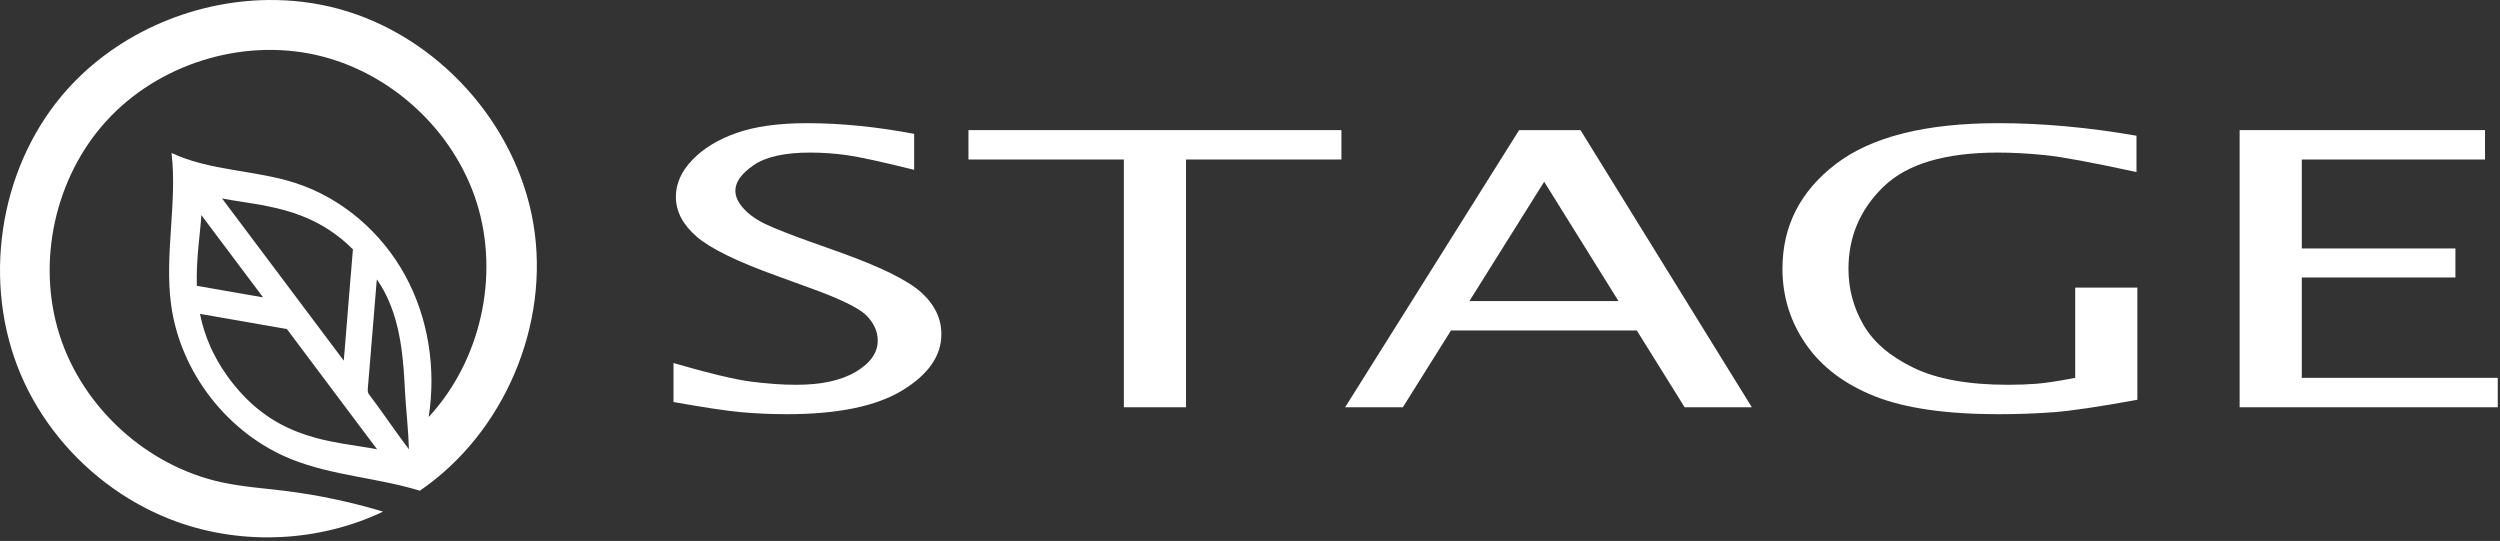
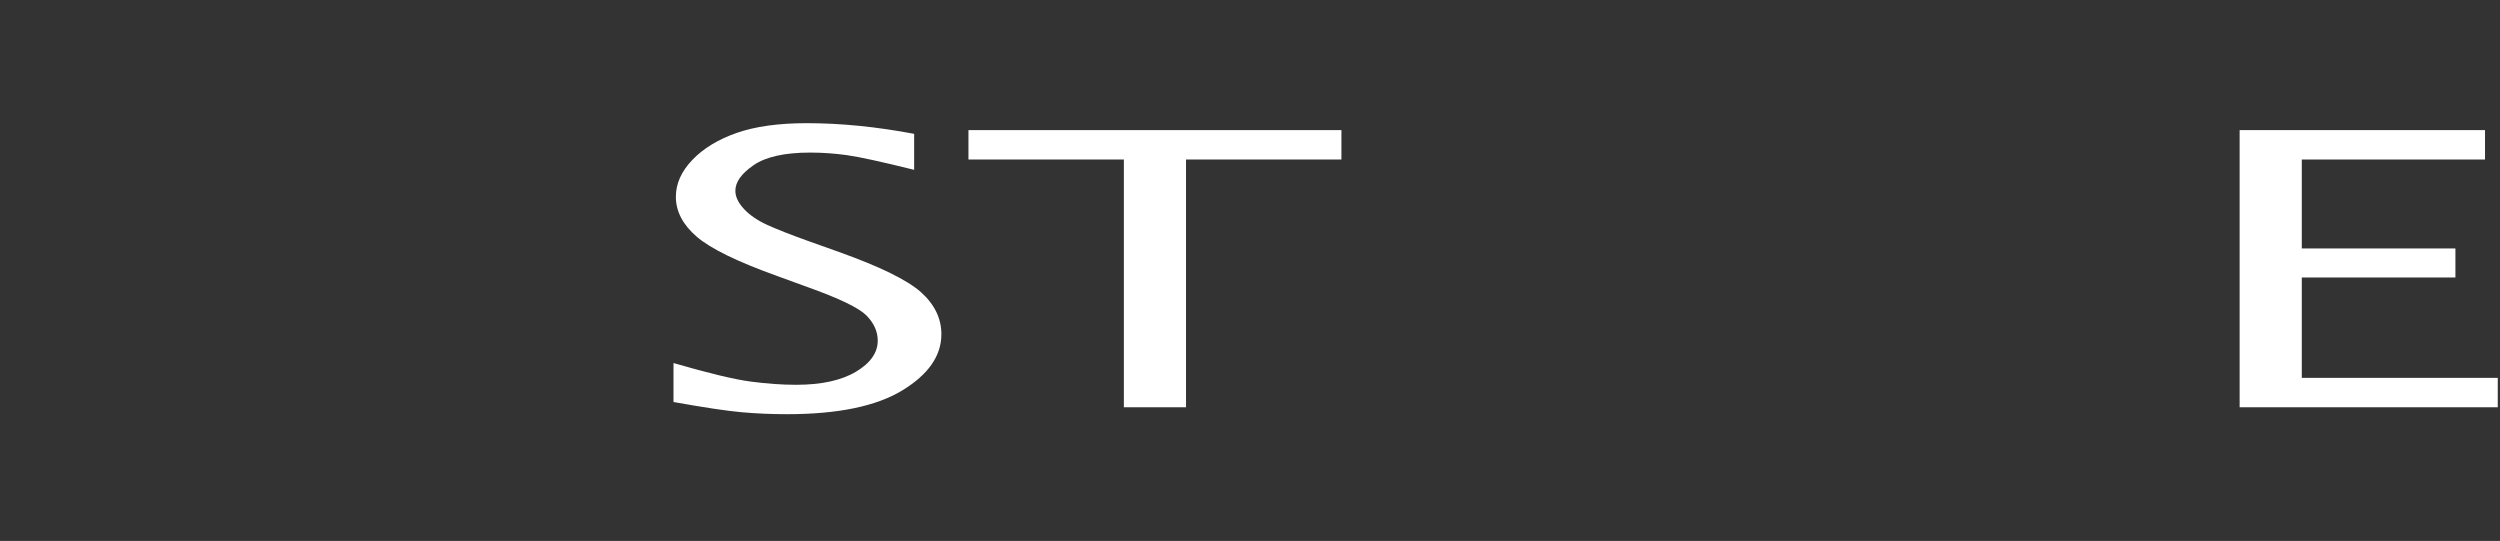
<svg xmlns="http://www.w3.org/2000/svg" width="647" height="140" viewBox="0 0 647 140" fill="none">
  <rect x="0" y="0" width="647" height="140" fill="#333333" stroke="none" />
  <path d="M174.301 104.041V93.957C183.442 96.609 190.121 98.21 194.334 98.759C198.546 99.309 202.452 99.583 206.048 99.583C212.57 99.583 217.72 98.46 221.496 96.215C225.27 93.969 227.16 91.28 227.16 88.145C227.16 85.788 226.172 83.607 224.198 81.603C222.173 79.632 217.184 77.225 209.233 74.382L201.384 71.522C190.918 67.773 183.892 64.35 180.301 61.247C176.709 58.145 174.914 54.706 174.914 50.924C174.914 47.532 176.337 44.349 179.186 41.376C182.034 38.404 185.857 36.079 190.657 34.399C195.457 32.719 201.5 31.878 208.789 31.878C217.565 31.878 226.829 32.797 236.581 34.64V43.95C228.098 41.847 222.277 40.578 219.114 40.142C215.952 39.706 212.804 39.487 209.668 39.487C203.086 39.487 198.216 40.569 195.054 42.733C191.892 44.899 190.312 47.112 190.312 49.373C190.312 50.924 191.06 52.499 192.556 54.099C194.052 55.699 196.065 57.072 198.593 58.219C201.121 59.365 204.59 60.731 209.002 62.313L217.158 65.222C227.725 69.001 234.778 72.459 238.32 75.592C241.858 78.76 243.63 82.395 243.63 86.498C243.63 92.088 240.256 96.935 233.51 101.037C226.764 105.14 216.826 107.192 203.694 107.192C199.642 107.192 195.717 107.023 191.921 106.683C188.125 106.344 182.252 105.463 174.301 104.041Z" fill="white" />
  <path d="M290.856 105.4V41.28H250.637V33.672H347.161V41.28H306.942V105.4H290.856Z" fill="white" />
-   <path d="M380.277 77.919H418.869L399.634 47.032L380.277 77.919ZM348.117 105.399L393.152 33.671H409.03L453.373 105.399H435.984L423.609 85.528H375.509L363.056 105.399H348.117Z" fill="white" />
-   <path d="M553.149 103.461C543.241 105.27 536.003 106.343 531.433 106.683C526.861 107.023 522.125 107.193 517.223 107.193C503.636 107.193 492.951 105.642 485.163 102.541C477.375 99.438 471.449 94.963 467.391 89.114C463.331 83.266 461.3 76.741 461.3 69.535C461.3 58.518 465.904 49.487 475.115 42.443C484.327 35.4 498.345 31.877 517.176 31.877C528.555 31.877 540.469 32.961 552.92 35.125V44.527C541.443 42.039 533.547 40.577 529.235 40.141C524.923 39.705 520.855 39.487 517.029 39.487C503.405 39.487 493.561 42.419 487.489 48.283C481.417 54.148 478.383 61.247 478.383 69.583C478.383 74.754 479.671 79.575 482.245 84.05C484.823 88.526 489.144 92.233 495.215 95.173C501.284 98.114 509.445 99.583 519.696 99.583C522.297 99.583 524.744 99.494 527.041 99.318C529.336 99.141 532.677 98.631 537.064 97.79V74.43H553.149V103.461Z" fill="white" />
  <path d="M595.202 41.28V40.78H595.702H642.622V34.172H580.117V104.9H645.917V98.29H595.702H595.202V97.79V71.813V71.313H595.702H634.962V64.801H595.702H595.202V64.301V41.28Z" fill="white" stroke="white" />
-   <path d="M102.689 112.013C102.381 111.574 102.061 111.135 101.741 110.685C99.701 107.826 97.637 104.874 95.74 102.395C95.55 102.158 95.361 101.909 95.266 101.613C95.136 101.245 95.17 100.854 95.194 100.462C95.289 99.277 95.396 98.102 95.492 96.917C95.585 95.73 95.681 94.557 95.788 93.371C95.882 92.185 95.977 90.999 96.072 89.825C96.166 88.639 96.273 87.453 96.369 86.267C96.464 85.094 96.558 83.907 96.665 82.722C96.748 81.643 96.842 80.563 96.926 79.485C96.938 79.377 96.938 79.283 96.949 79.177C97.056 77.99 97.152 76.817 97.246 75.63C97.293 75.038 97.341 74.445 97.388 73.851C97.412 73.555 97.436 73.259 97.46 72.962C97.472 72.819 97.494 72.666 97.508 72.523C97.508 72.487 97.494 72.358 97.53 72.346C97.566 72.346 97.613 72.441 97.637 72.465C98.23 73.33 98.776 74.219 99.286 75.133C99.784 76.045 100.234 76.983 100.649 77.942C101.065 78.903 101.444 79.887 101.776 80.873C102.108 81.869 102.405 82.875 102.665 83.895C102.866 84.654 103.045 85.414 103.198 86.185C103.484 87.559 103.721 88.935 103.91 90.323C104.409 93.939 104.633 97.593 104.812 101.245C104.93 103.51 105.156 106.095 105.369 108.705C105.582 111.337 105.773 113.97 105.832 116.27C104.824 114.954 103.769 113.506 102.689 112.013ZM96.084 115.997C94.934 115.795 93.736 115.618 92.49 115.417C92.253 115.379 92.017 115.345 91.768 115.298C89.788 115.001 87.736 114.681 85.636 114.242C84.344 113.982 83.11 113.697 81.948 113.387C80.205 112.914 78.58 112.391 77.062 111.799C70.41 109.238 64.932 105.123 60.272 99.229C60.01 98.909 59.761 98.589 59.512 98.257L59.429 98.15C59.204 97.842 58.978 97.545 58.753 97.213C58.397 96.714 58.065 96.217 57.745 95.707C57.65 95.577 57.568 95.446 57.484 95.327C57.389 95.186 57.318 95.054 57.236 94.925C56.962 94.474 56.689 94.035 56.429 93.595C56.25 93.287 56.097 92.981 55.93 92.683C55.753 92.363 55.586 92.054 55.421 91.734C55.278 91.474 55.148 91.201 55.018 90.929C54.84 90.561 54.673 90.205 54.508 89.849C54.389 89.577 54.27 89.303 54.164 89.042C54.105 88.913 54.057 88.782 54.009 88.651C53.89 88.378 53.784 88.117 53.677 87.845C53.606 87.666 53.536 87.478 53.464 87.287C53.381 87.062 53.31 86.825 53.226 86.599C53.085 86.207 52.954 85.818 52.836 85.437C52.8 85.342 52.776 85.249 52.753 85.165C52.622 84.75 52.516 84.334 52.397 83.931C52.314 83.623 52.242 83.326 52.16 83.018C52.017 82.426 51.876 81.833 51.757 81.227L58.433 82.39L63.296 83.243L64.588 83.469L66.081 83.718L66.425 83.789L68.228 84.109H68.24L69.556 84.334L71.37 84.654H71.382L74.241 85.153L75.165 86.374L77.418 89.386L86.158 101.043L92.8 109.902L95.941 114.077L97.59 116.27C97.092 116.175 96.594 116.093 96.084 115.997ZM50.986 68.942V68.918C51.021 68.266 51.057 67.626 51.105 66.985V66.867C51.128 66.475 51.164 66.095 51.188 65.717L51.365 63.725V63.713C51.424 63.083 51.484 62.467 51.544 61.85C51.578 61.566 51.614 61.293 51.637 61.009C51.649 60.843 51.673 60.677 51.685 60.511C51.757 59.882 51.816 59.265 51.862 58.661C51.91 58.222 51.946 57.783 51.982 57.357C52.017 56.918 52.053 56.49 52.089 56.063C52.089 55.922 52.101 55.79 52.112 55.661L52.468 56.135L53.582 57.629L56.88 62.029L68.085 76.958L63.389 76.141L62.097 75.915H62.085L60.958 75.713L58.978 75.37L58.48 75.286H58.468L58.445 75.274H58.397L54.934 74.67L54.222 74.541L50.95 73.97C50.89 72.263 50.914 70.591 50.986 68.942ZM62.596 52.222C64.789 52.566 67.066 52.909 69.402 53.395C72.676 54.059 75.39 54.83 77.964 55.826C78.605 56.075 79.233 56.337 79.849 56.609C81.7 57.439 83.454 58.387 85.114 59.467C87.332 60.914 89.396 62.586 91.341 64.531L90.748 71.61V71.622L90.724 71.978H90.712L90.57 73.721L90.464 75.085L90.452 75.286V75.298L90.438 75.441V75.453H90.428L89.289 89.505L88.969 93.335L88.328 92.482L85.613 88.865L84.06 86.802L83.3 85.781L80.976 82.686L79.458 80.658H79.446L78.593 79.521C78.593 79.521 78.426 79.295 78.261 79.057C78.082 78.831 77.952 78.654 77.952 78.654L77.561 78.133L62.252 57.735L57.461 51.355C59.097 51.677 60.804 51.937 62.596 52.222ZM69.368 0.005C49.161 0.239 28.982 9.251 15.972 24.797C11.896 29.666 8.558 35.141 6.018 40.958C3.464 46.813 1.71 53.013 0.781 59.33C-0.148 65.65 -0.255 72.094 0.497 78.437C1.249 84.77 2.86 91.006 5.35 96.881C7.841 102.757 11.209 108.27 15.23 113.222C19.288 118.219 24.03 122.661 29.282 126.386C34.4 130.017 40.004 132.967 45.914 135.081C63.085 141.217 82.682 140.234 99.153 132.409C90.821 129.901 82.277 128.086 73.64 127.023C68.225 126.358 62.761 125.985 57.428 124.834C38.066 120.658 21.445 105.573 15.418 86.705C9.393 67.835 14.192 45.909 27.55 31.283C40.908 16.658 62.312 9.895 81.648 14.19C100.984 18.485 117.51 33.674 123.42 52.579C129.329 71.485 124.394 93.381 110.946 107.925C112.886 95.443 110.893 82.291 104.82 71.215C98.745 60.142 88.533 51.285 76.521 47.382C66.018 43.97 54.408 44.271 44.404 39.593C45.892 52.614 42.534 65.857 44.28 78.845C46.642 96.411 59.005 112.281 75.46 118.869C86.046 123.106 97.748 123.639 108.645 126.998C130.473 112.091 142.436 83.971 138.037 57.906C133.638 31.842 113.112 9.205 87.601 2.285C81.654 0.673 75.51 -0.067 69.368 0.005Z" fill="white" />
</svg>